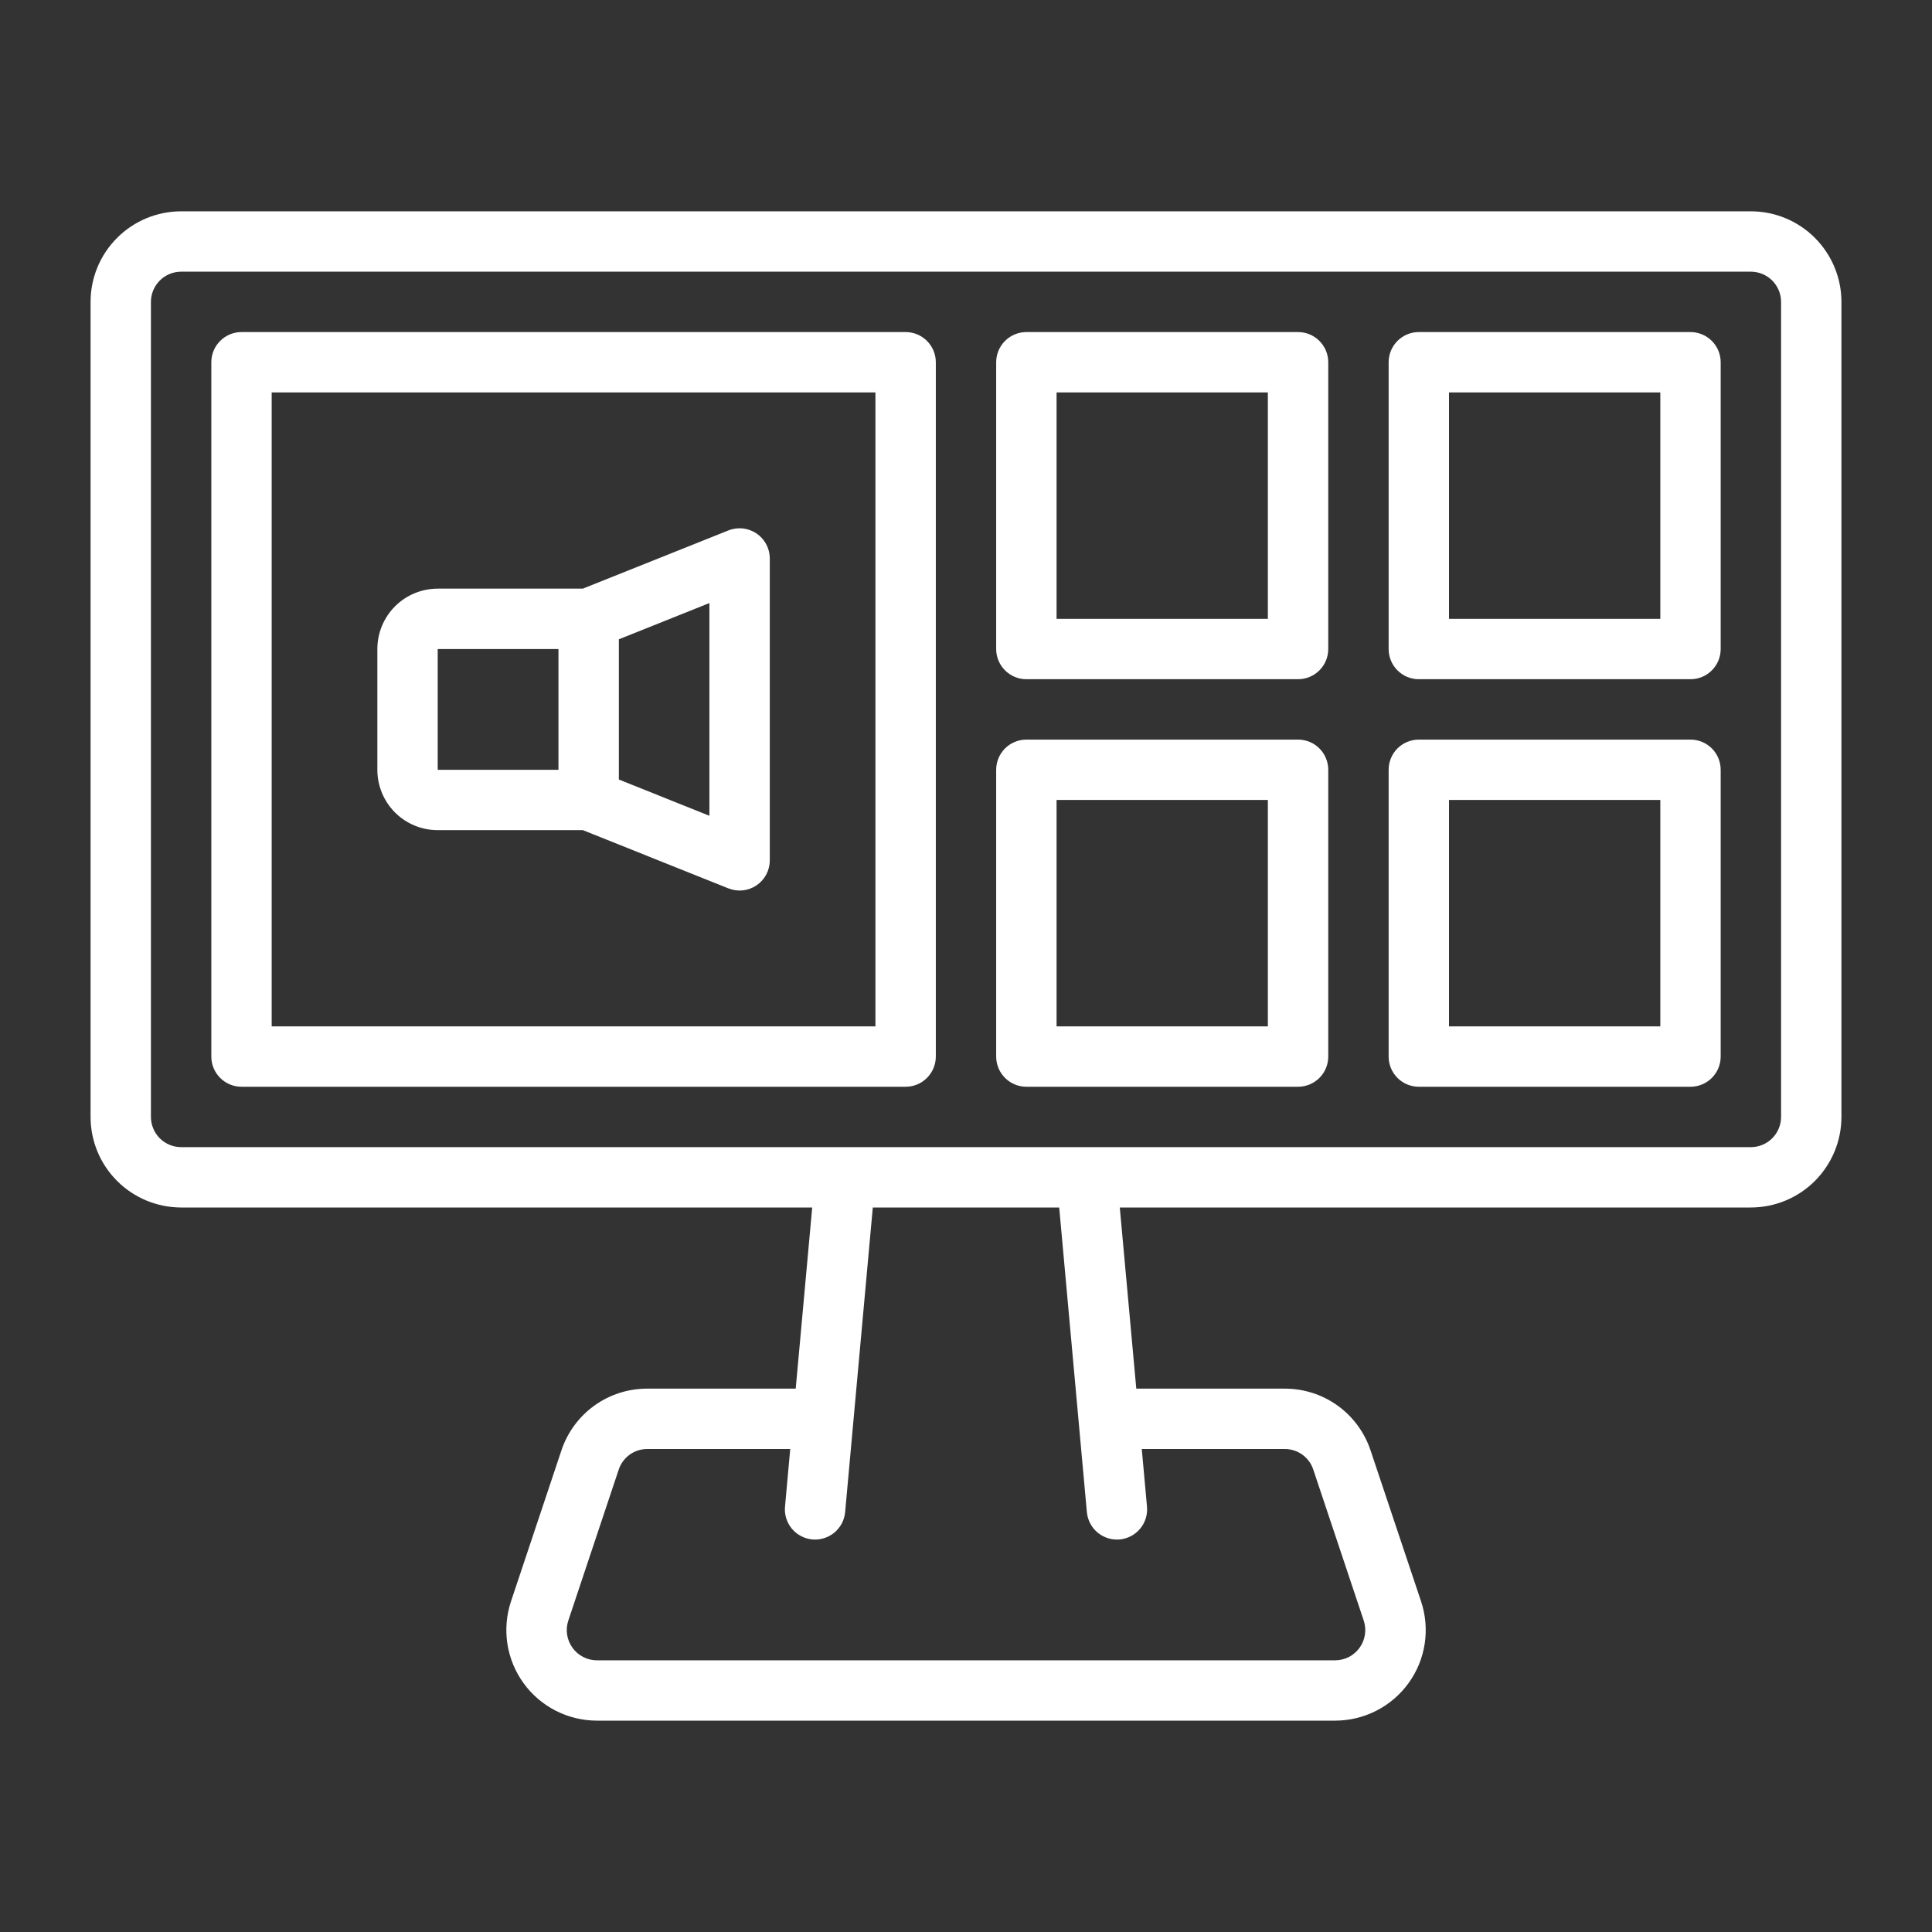
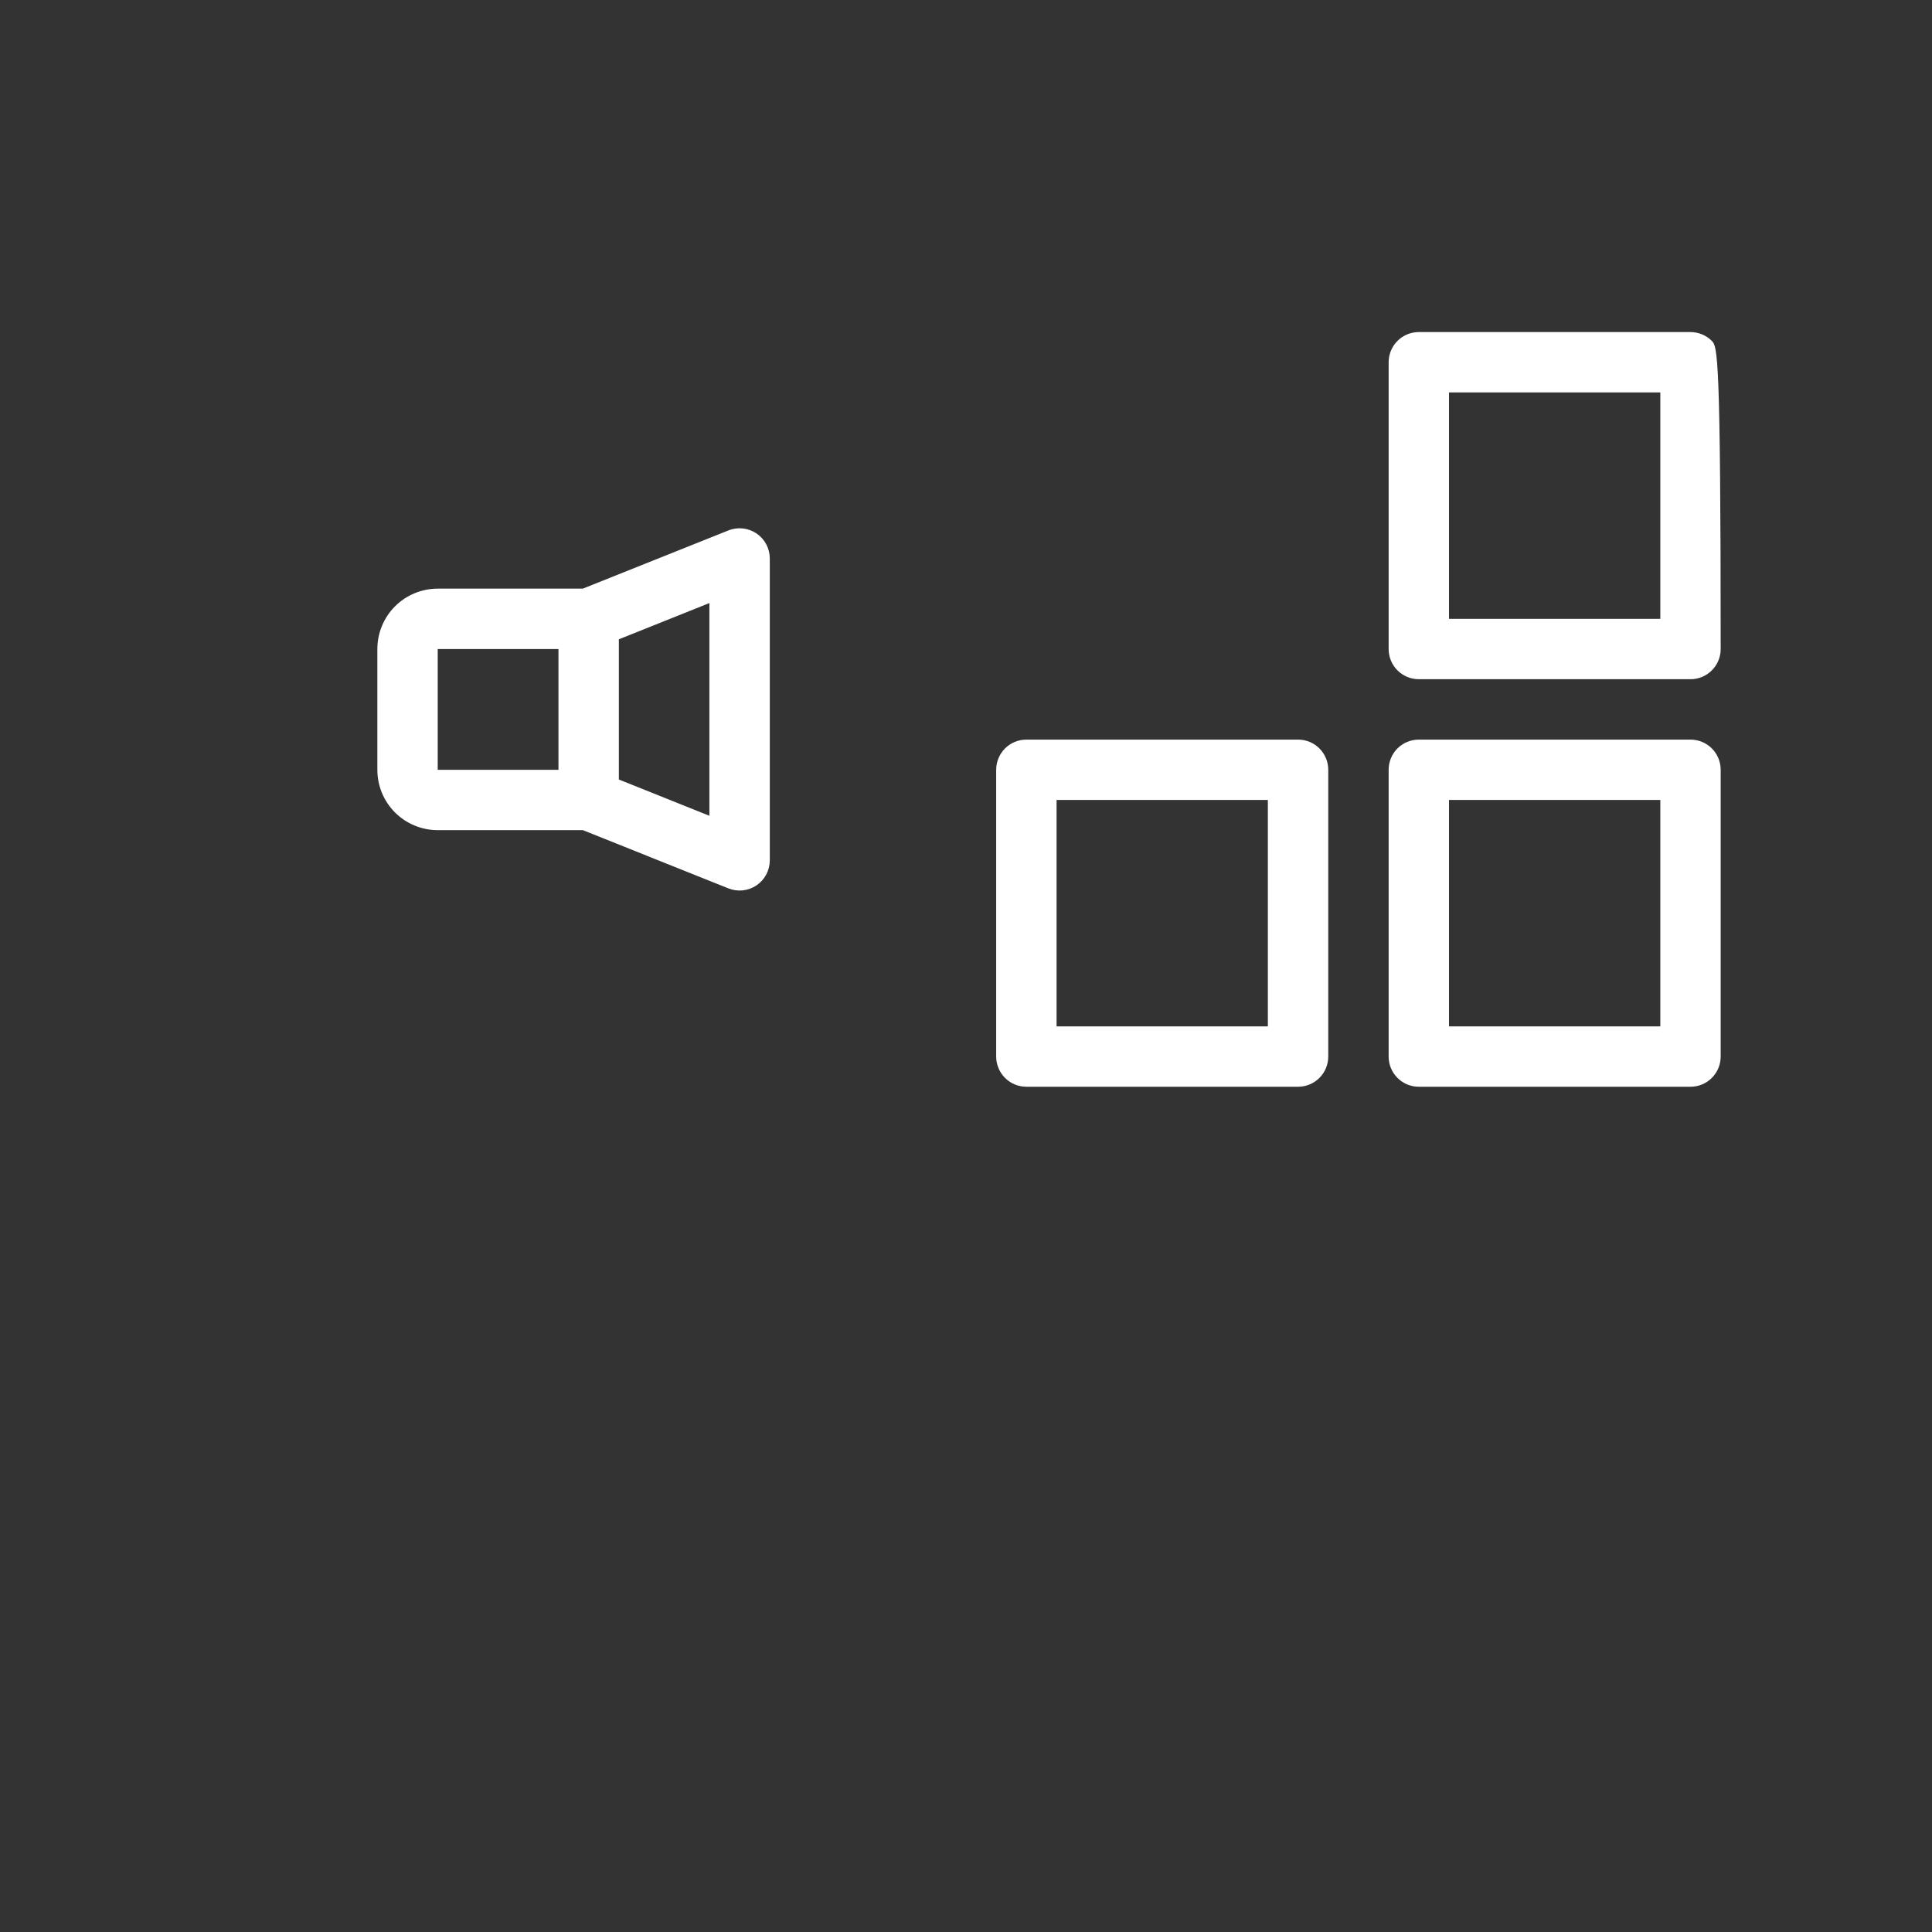
<svg xmlns="http://www.w3.org/2000/svg" width="50" height="50" viewBox="0 0 50 50" fill="none">
  <rect x="0" y="0" width="50" height="50" fill="#333333" stroke="none" />
-   <path d="M45.312 5.469H4.688C4.066 5.469 3.47 5.716 3.031 6.156C2.591 6.595 2.344 7.191 2.344 7.812V28.906C2.344 29.528 2.591 30.123 3.031 30.563C3.47 31.002 4.066 31.249 4.688 31.25H21.02L20.593 35.938H16.75C16.258 35.937 15.778 36.091 15.379 36.379C14.98 36.667 14.682 37.074 14.528 37.541L13.223 41.448C13.107 41.8 13.075 42.175 13.131 42.542C13.188 42.909 13.331 43.258 13.548 43.558C13.765 43.859 14.051 44.104 14.382 44.273C14.713 44.442 15.079 44.53 15.45 44.53H34.552C34.923 44.53 35.289 44.442 35.62 44.273C35.951 44.104 36.237 43.859 36.454 43.558C36.672 43.257 36.815 42.908 36.871 42.541C36.927 42.174 36.895 41.799 36.778 41.446L35.473 37.545C35.319 37.077 35.021 36.669 34.622 36.38C34.223 36.092 33.743 35.937 33.25 35.938H29.407L28.98 31.25H45.312C45.934 31.249 46.53 31.002 46.969 30.563C47.408 30.123 47.656 29.528 47.656 28.906V7.812C47.656 7.191 47.408 6.595 46.969 6.156C46.53 5.716 45.934 5.469 45.312 5.469ZM28.128 39.133C28.147 39.34 28.247 39.53 28.406 39.663C28.565 39.795 28.771 39.859 28.977 39.841C29.183 39.822 29.374 39.722 29.506 39.563C29.639 39.404 29.703 39.198 29.684 38.992L29.549 37.5H33.25C33.414 37.5 33.574 37.552 33.707 37.648C33.84 37.745 33.939 37.881 33.989 38.037L35.294 41.943C35.333 42.06 35.343 42.185 35.324 42.307C35.305 42.43 35.257 42.546 35.184 42.646C35.112 42.746 35.017 42.827 34.907 42.884C34.796 42.94 34.674 42.969 34.551 42.969H15.449C15.326 42.969 15.204 42.94 15.094 42.883C14.984 42.827 14.889 42.746 14.816 42.645C14.744 42.545 14.696 42.429 14.677 42.307C14.658 42.185 14.668 42.06 14.707 41.943L16.012 38.034C16.064 37.878 16.163 37.743 16.295 37.647C16.427 37.552 16.587 37.5 16.75 37.5H20.451L20.316 38.992C20.306 39.094 20.317 39.197 20.348 39.295C20.378 39.393 20.428 39.484 20.494 39.563C20.559 39.642 20.64 39.707 20.731 39.754C20.822 39.802 20.921 39.831 21.023 39.841C21.125 39.85 21.228 39.839 21.326 39.808C21.424 39.778 21.515 39.728 21.594 39.663C21.673 39.597 21.738 39.516 21.786 39.426C21.833 39.335 21.863 39.235 21.872 39.133L22.588 31.25H27.412L28.128 39.133ZM46.094 28.906C46.094 29.113 46.011 29.312 45.865 29.459C45.718 29.605 45.52 29.688 45.312 29.688H4.688C4.48 29.688 4.282 29.605 4.135 29.459C3.989 29.312 3.906 29.113 3.906 28.906V7.812C3.906 7.605 3.989 7.407 4.135 7.26C4.282 7.114 4.48 7.031 4.688 7.031H45.312C45.52 7.031 45.718 7.114 45.865 7.26C46.011 7.407 46.094 7.605 46.094 7.812V28.906Z" fill="white" />
-   <path d="M23.438 8.594H6.25C6.043 8.594 5.844 8.676 5.698 8.823C5.551 8.969 5.469 9.168 5.469 9.375V27.344C5.469 27.551 5.551 27.75 5.698 27.896C5.844 28.043 6.043 28.125 6.25 28.125H23.438C23.645 28.125 23.843 28.043 23.99 27.896C24.136 27.75 24.219 27.551 24.219 27.344V9.375C24.219 9.168 24.136 8.969 23.99 8.823C23.843 8.676 23.645 8.594 23.438 8.594ZM22.656 26.562H7.031V10.156H22.656V26.562Z" fill="white" />
  <path d="M11.328 21.484H15.084L18.85 22.991C18.969 23.038 19.097 23.056 19.224 23.043C19.351 23.029 19.473 22.984 19.579 22.913C19.684 22.841 19.771 22.745 19.831 22.632C19.891 22.519 19.922 22.393 19.922 22.266V14.453C19.922 14.325 19.891 14.2 19.831 14.087C19.771 13.974 19.684 13.878 19.579 13.806C19.473 13.735 19.351 13.69 19.224 13.676C19.097 13.663 18.969 13.68 18.85 13.728L15.084 15.234H11.328C10.914 15.234 10.516 15.399 10.223 15.692C9.93 15.985 9.766 16.383 9.766 16.797V19.922C9.766 20.336 9.93 20.734 10.223 21.027C10.516 21.32 10.914 21.484 11.328 21.484ZM18.359 21.112L16.016 20.174V16.545L18.359 15.607V21.112ZM11.328 16.797H14.453V19.922H11.328V16.797Z" fill="white" />
  <path d="M43.75 19.141H36.719C36.511 19.141 36.313 19.223 36.166 19.369C36.02 19.516 35.938 19.715 35.938 19.922V27.344C35.938 27.551 36.02 27.75 36.166 27.896C36.313 28.043 36.511 28.125 36.719 28.125H43.75C43.957 28.125 44.156 28.043 44.302 27.896C44.449 27.75 44.531 27.551 44.531 27.344V19.922C44.531 19.715 44.449 19.516 44.302 19.369C44.156 19.223 43.957 19.141 43.75 19.141ZM42.969 26.562H37.5V20.703H42.969V26.562Z" fill="white" />
-   <path d="M43.75 8.594H36.719C36.511 8.594 36.313 8.676 36.166 8.823C36.02 8.969 35.938 9.168 35.938 9.375V16.797C35.938 17.004 36.02 17.203 36.166 17.349C36.313 17.496 36.511 17.578 36.719 17.578H43.75C43.957 17.578 44.156 17.496 44.302 17.349C44.449 17.203 44.531 17.004 44.531 16.797V9.375C44.531 9.168 44.449 8.969 44.302 8.823C44.156 8.676 43.957 8.594 43.75 8.594ZM42.969 16.016H37.5V10.156H42.969V16.016Z" fill="white" />
-   <path d="M33.594 8.594H26.562C26.355 8.594 26.157 8.676 26.01 8.823C25.864 8.969 25.781 9.168 25.781 9.375V16.797C25.781 17.004 25.864 17.203 26.01 17.349C26.157 17.496 26.355 17.578 26.562 17.578H33.594C33.801 17.578 34 17.496 34.146 17.349C34.293 17.203 34.375 17.004 34.375 16.797V9.375C34.375 9.168 34.293 8.969 34.146 8.823C34 8.676 33.801 8.594 33.594 8.594ZM32.812 16.016H27.344V10.156H32.812V16.016Z" fill="white" />
+   <path d="M43.75 8.594H36.719C36.511 8.594 36.313 8.676 36.166 8.823C36.02 8.969 35.938 9.168 35.938 9.375V16.797C35.938 17.004 36.02 17.203 36.166 17.349C36.313 17.496 36.511 17.578 36.719 17.578H43.75C43.957 17.578 44.156 17.496 44.302 17.349C44.449 17.203 44.531 17.004 44.531 16.797C44.531 9.168 44.449 8.969 44.302 8.823C44.156 8.676 43.957 8.594 43.75 8.594ZM42.969 16.016H37.5V10.156H42.969V16.016Z" fill="white" />
  <path d="M33.594 19.141H26.562C26.355 19.141 26.157 19.223 26.01 19.369C25.864 19.516 25.781 19.715 25.781 19.922V27.344C25.781 27.551 25.864 27.75 26.01 27.896C26.157 28.043 26.355 28.125 26.562 28.125H33.594C33.801 28.125 34 28.043 34.146 27.896C34.293 27.75 34.375 27.551 34.375 27.344V19.922C34.375 19.715 34.293 19.516 34.146 19.369C34 19.223 33.801 19.141 33.594 19.141ZM32.812 26.562H27.344V20.703H32.812V26.562Z" fill="white" />
</svg>